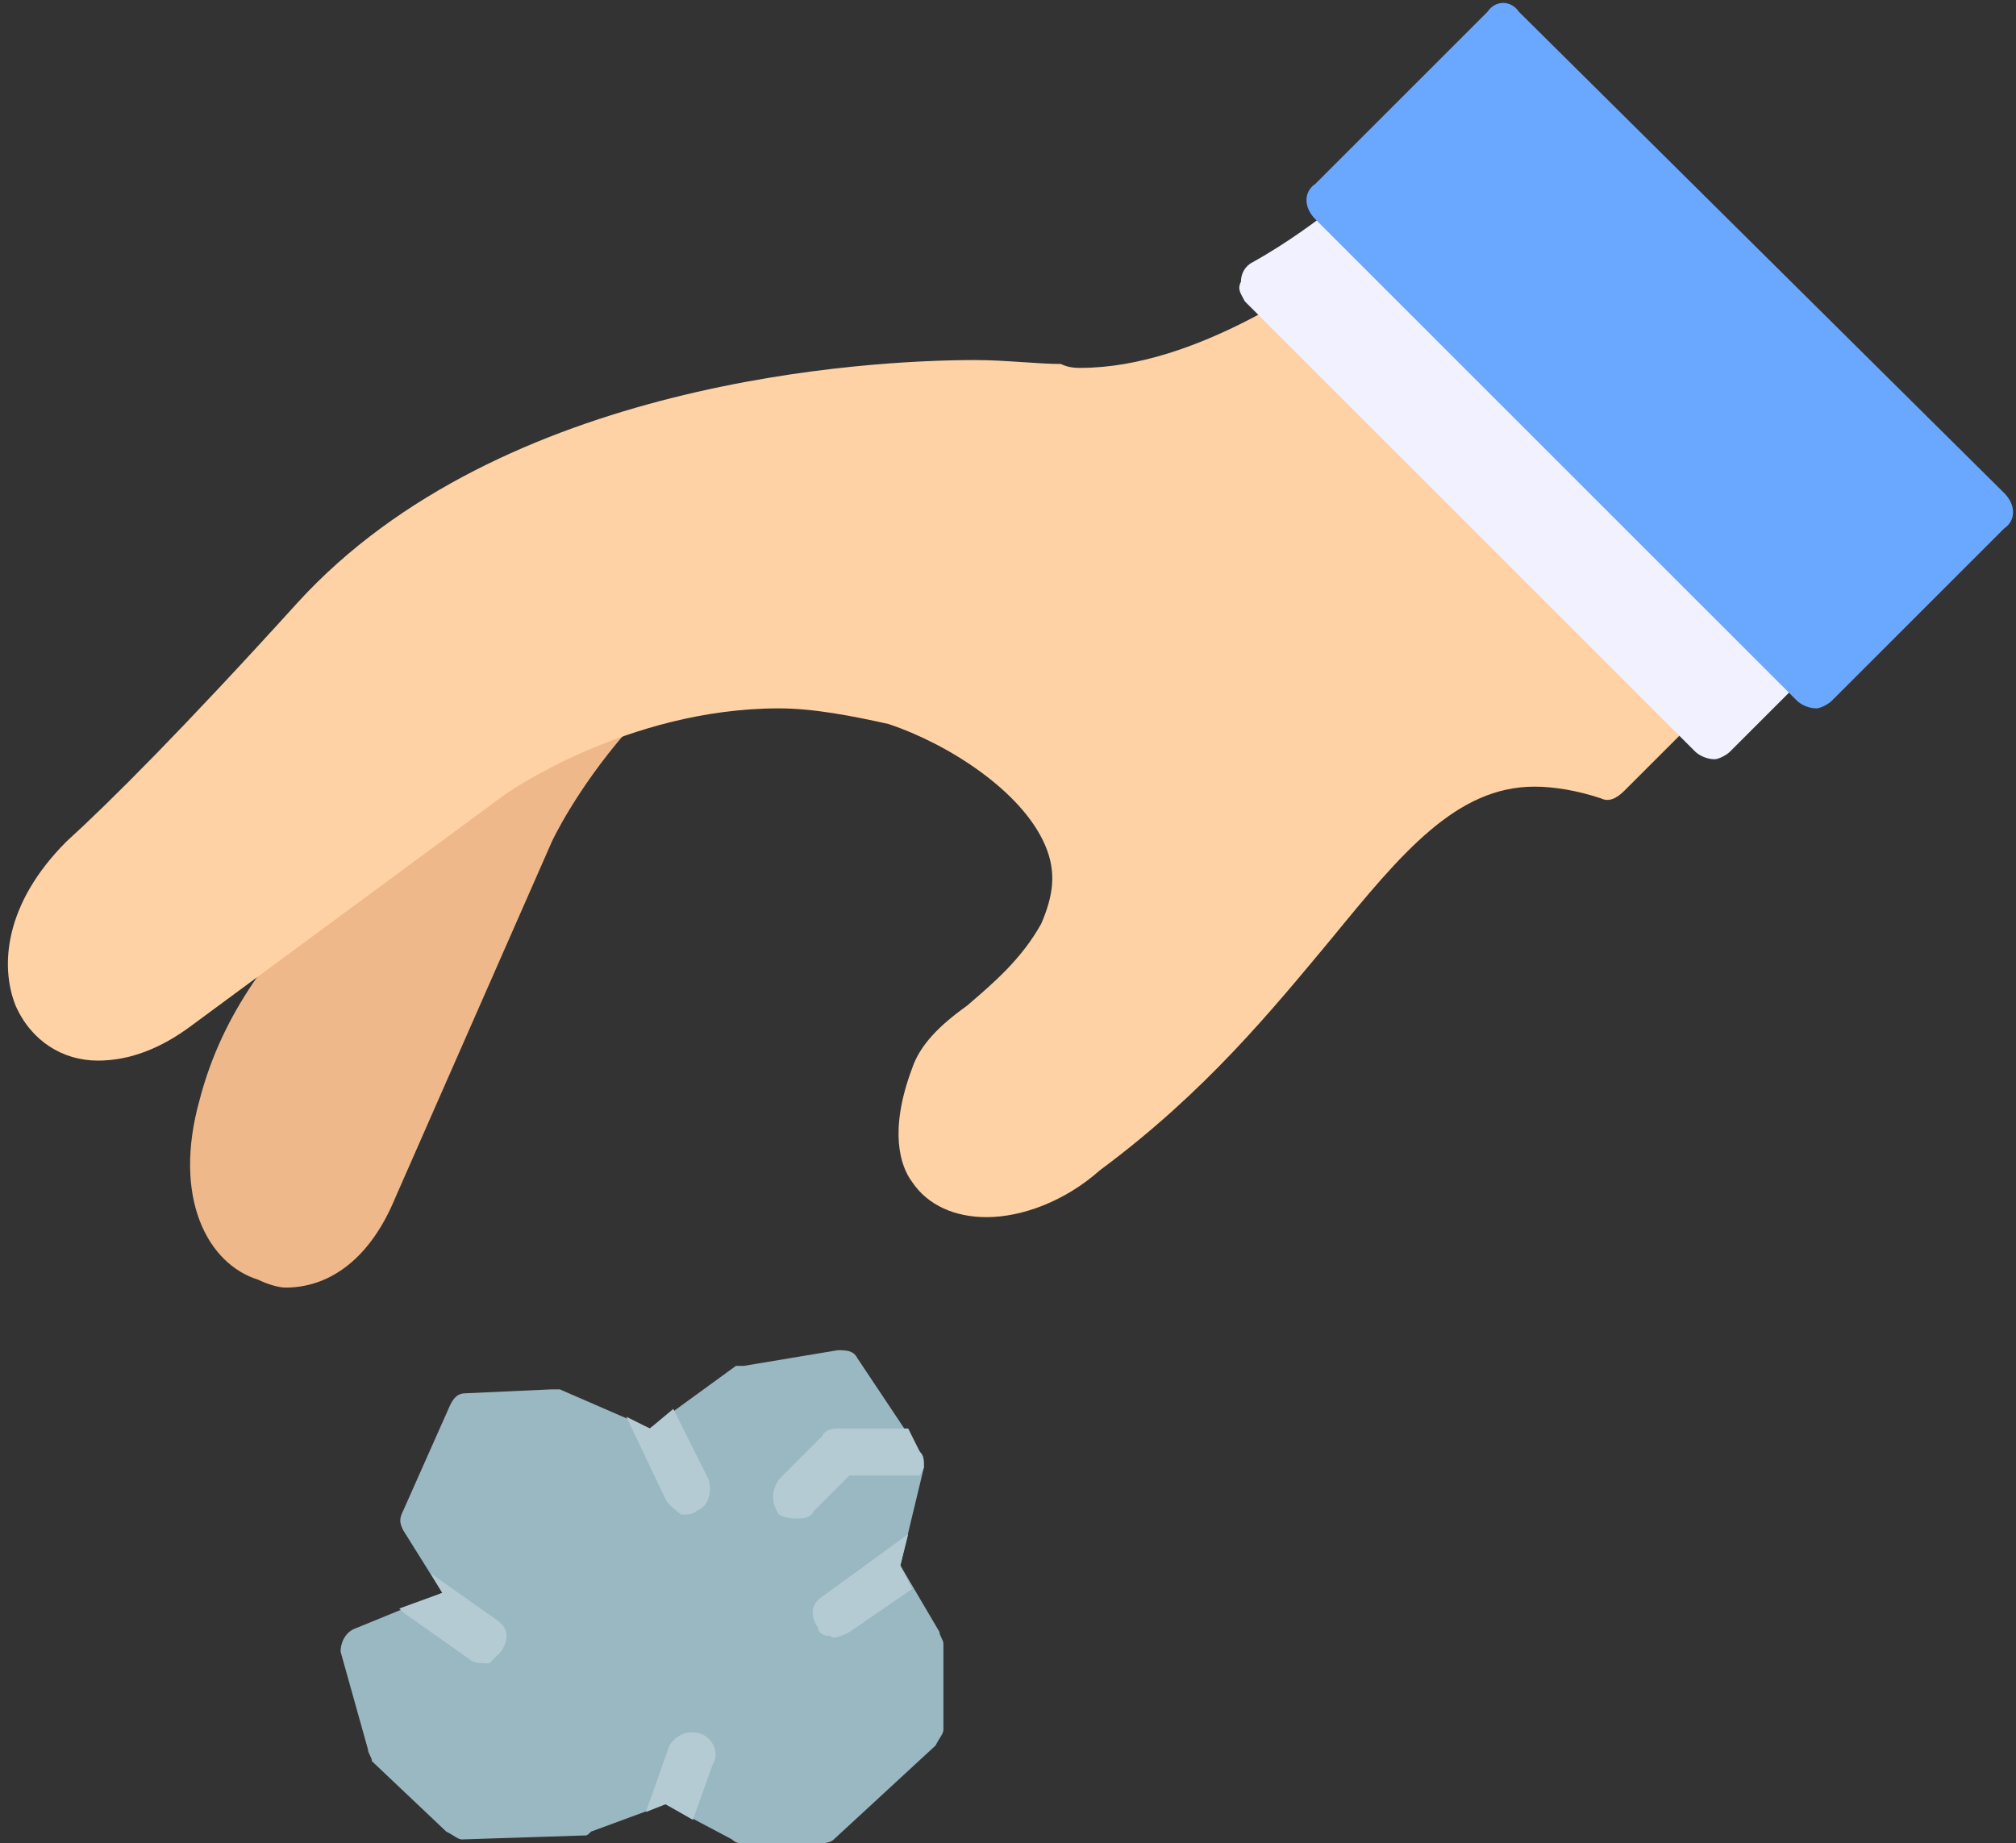
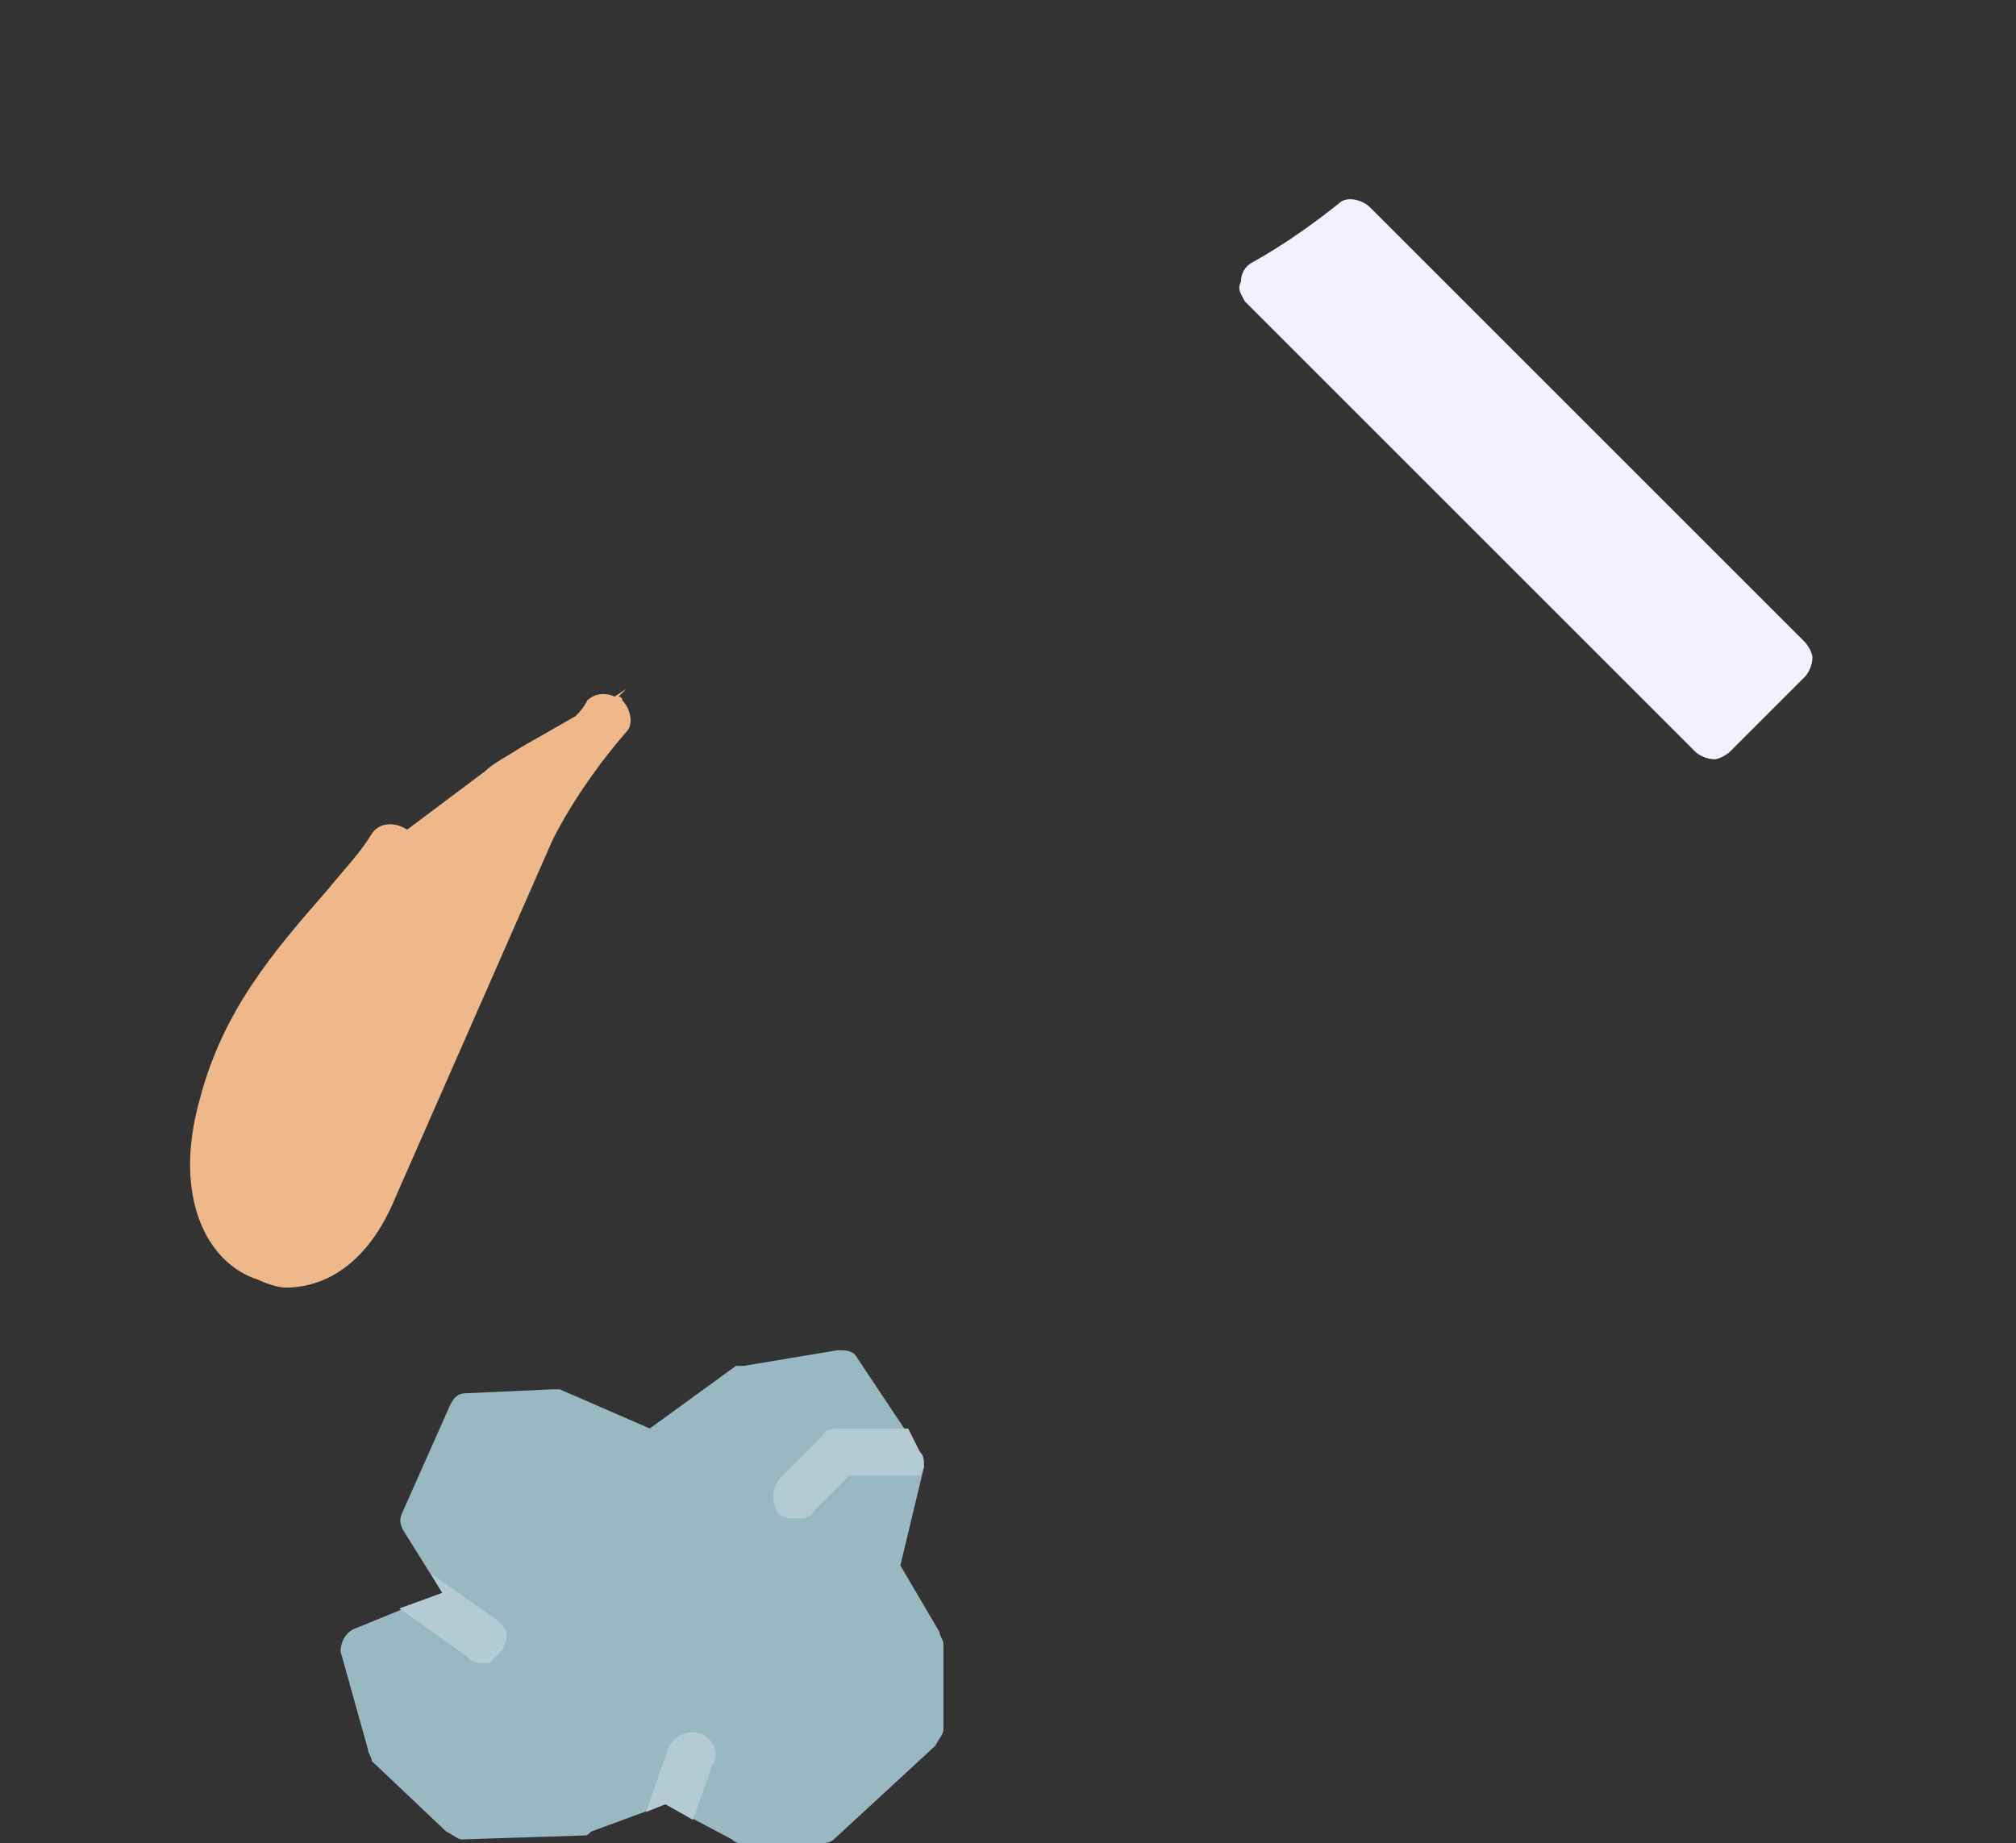
<svg xmlns="http://www.w3.org/2000/svg" clip-rule="evenodd" fill-rule="evenodd" height="471.0" image-rendering="optimizeQuality" preserveAspectRatio="xMidYMid meet" shape-rendering="geometricPrecision" text-rendering="geometricPrecision" version="1.0" viewBox="92.0 114.0 515.0 471.0" width="515.0" zoomAndPan="magnify">
  <rect x="92.0" y="114.0" width="515.0" height="471.0" fill="#333333" stroke="none" />
  <g>
    <g id="change1_1">
      <path d="M165 443c-2,0 -5,-1 -7,-2 -13,-4 -22,-21 -15,-46 6,-23 19,-38 33,-54 4,-5 8,-9 11,-14 2,-3 6,-3 9,-1l20 -15c2,-2 6,-4 9,-6l14 -8c1,-1 2,-2 3,-4 2,-2 5,-2 7,-1l3 -2 -2 2c1,0 1,1 1,1 2,2 3,6 1,8 -13,15 -19,28 -19,28l-40 91c-7,17 -18,23 -28,23z" fill="#efb88a" />
    </g>
    <g id="change2_1">
-       <path d="M344 425l0 0c-8,0 -15,-3 -19,-9 -3,-4 -6,-13 0,-29 2,-6 7,-11 14,-16 7,-6 14,-12 19,-21 3,-7 4,-13 1,-20 -6,-14 -25,-26 -40,-31 -9,-2 -19,-4 -28,-4 -39,0 -70,22 -70,22l-80 59c-8,6 -16,9 -24,9 -9,0 -17,-5 -21,-14 -4,-10 -3,-26 13,-42 11,-10 30,-29 59,-61 52,-57 146,-62 173,-62 8,0 16,1 22,1 2,1 4,1 5,1l0 0c30,0 62,-23 75,-33 2,-2 6,-2 8,1l94 94c1,1 2,3 2,4 0,2 -1,3 -2,4l-38 38c-2,2 -4,3 -6,2 -6,-2 -12,-3 -17,-3 -20,0 -34,17 -52,39 -15,18 -32,39 -59,59 -9,8 -20,12 -29,12z" fill="#fed2a4" />
-     </g>
+       </g>
    <g id="change3_1">
      <path d="M530 308c-2,0 -4,-1 -5,-2l-115 -115c-1,-2 -2,-3 -1,-5 0,-2 1,-4 3,-5 9,-5 17,-11 22,-15 2,-2 6,-1 8,1l111 111c1,1 2,3 2,4 0,2 -1,4 -2,5l-19 19c-1,1 -3,2 -4,2z" fill="#f1f1ff" />
    </g>
    <g id="change4_1">
-       <path d="M556 295c-2,0 -4,-1 -5,-2l-123 -123c-3,-3 -3,-7 0,-9l44 -44c2,-3 6,-3 8,0l124 123c3,3 3,7 0,9l-44 44c-1,1 -3,2 -4,2z" fill="#6aa8ff" />
-     </g>
+       </g>
    <g id="change5_1">
      <path d="M301 585l-19 0c-1,0 -2,0 -3,-1l-17 -9 -19 7c-1,1 -1,1 -2,1l-31 1c-1,0 -2,-1 -4,-2l-19 -18c0,-1 -1,-2 -1,-3l-7 -25c0,-2 1,-5 4,-6l22 -9 -10 -16c-1,-2 -1,-3 0,-5l12 -27c1,-2 2,-3 4,-3l22 -1c0,0 1,0 2,0l23 10 22 -16c1,0 2,0 2,0l24 -4c2,0 4,0 5,2l16 24c1,1 1,2 1,4l-6 25 10 17c0,1 1,2 1,3l0 22c0,1 -1,2 -2,4l-26 24c-1,1 -3,1 -4,1z" fill="#9ab8c2" />
    </g>
    <g fill="#b5cbd3" id="change6_1">
-       <path d="M194 525l11 -4 -3 -5 17 12c3,2 3,5 1,8 -1,1 -2,2 -3,3 -2,0 -4,0 -5,-1l-17 -12c0,0 -1,-1 -1,-1z" />
+       <path d="M194 525l11 -4 -3 -5 17 12c3,2 3,5 1,8 -1,1 -2,2 -3,3 -2,0 -4,0 -5,-1c0,0 -1,-1 -1,-1z" />
      <path d="M324 479l3 6c1,1 1,2 1,4l-1 2 -18 0 -9 9c-1,2 -3,2 -4,2 -2,0 -3,0 -5,-1 -2,-3 -2,-6 0,-9l11 -11c1,-2 3,-2 5,-2l17 0z" />
-       <path d="M324 506l-2 8 3 6 -16 11c-2,1 -4,2 -5,1 -2,0 -3,-1 -3,-2 -2,-3 -2,-6 1,-8l22 -16z" />
-       <path d="M252 476l6 3 6 -5 9 18c1,3 0,7 -3,8 -1,1 -2,1 -4,1 -1,-1 -3,-2 -4,-4l-10 -21 0 0z" />
      <path d="M269 579l-7 -4 -5 2 6 -17c2,-3 5,-4 8,-3 3,1 5,5 3,8l-5 14z" />
    </g>
  </g>
</svg>